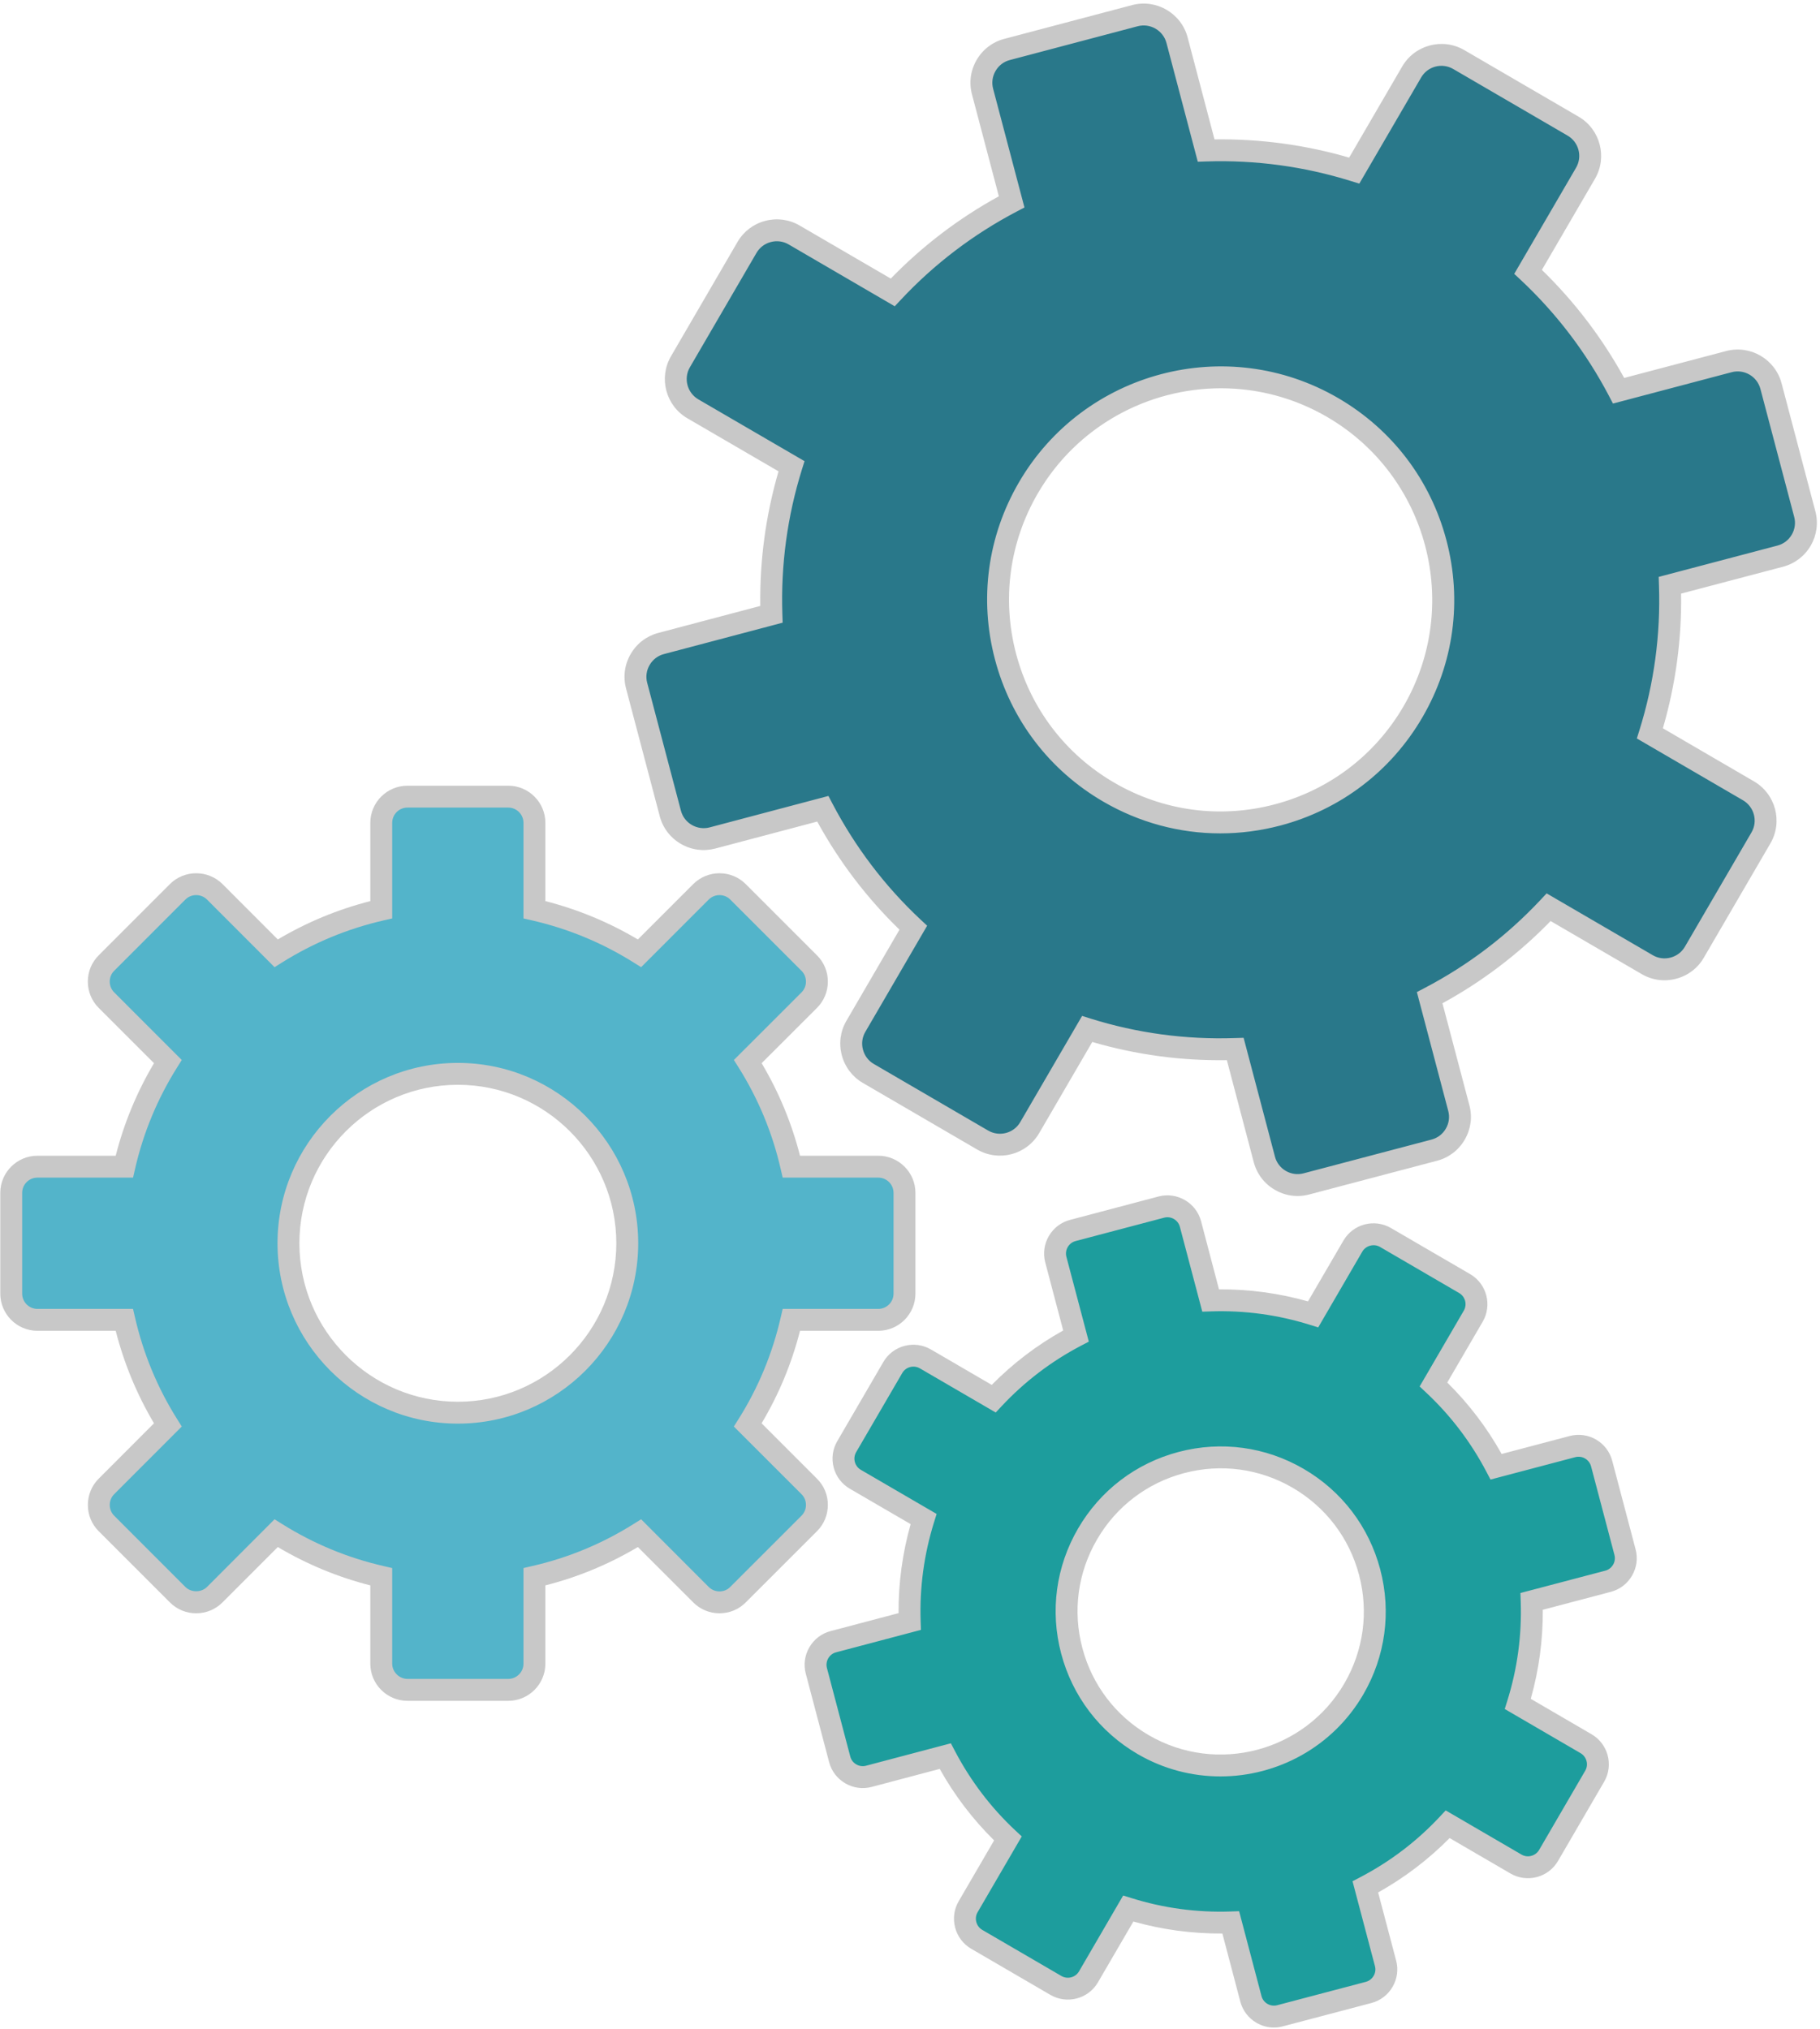
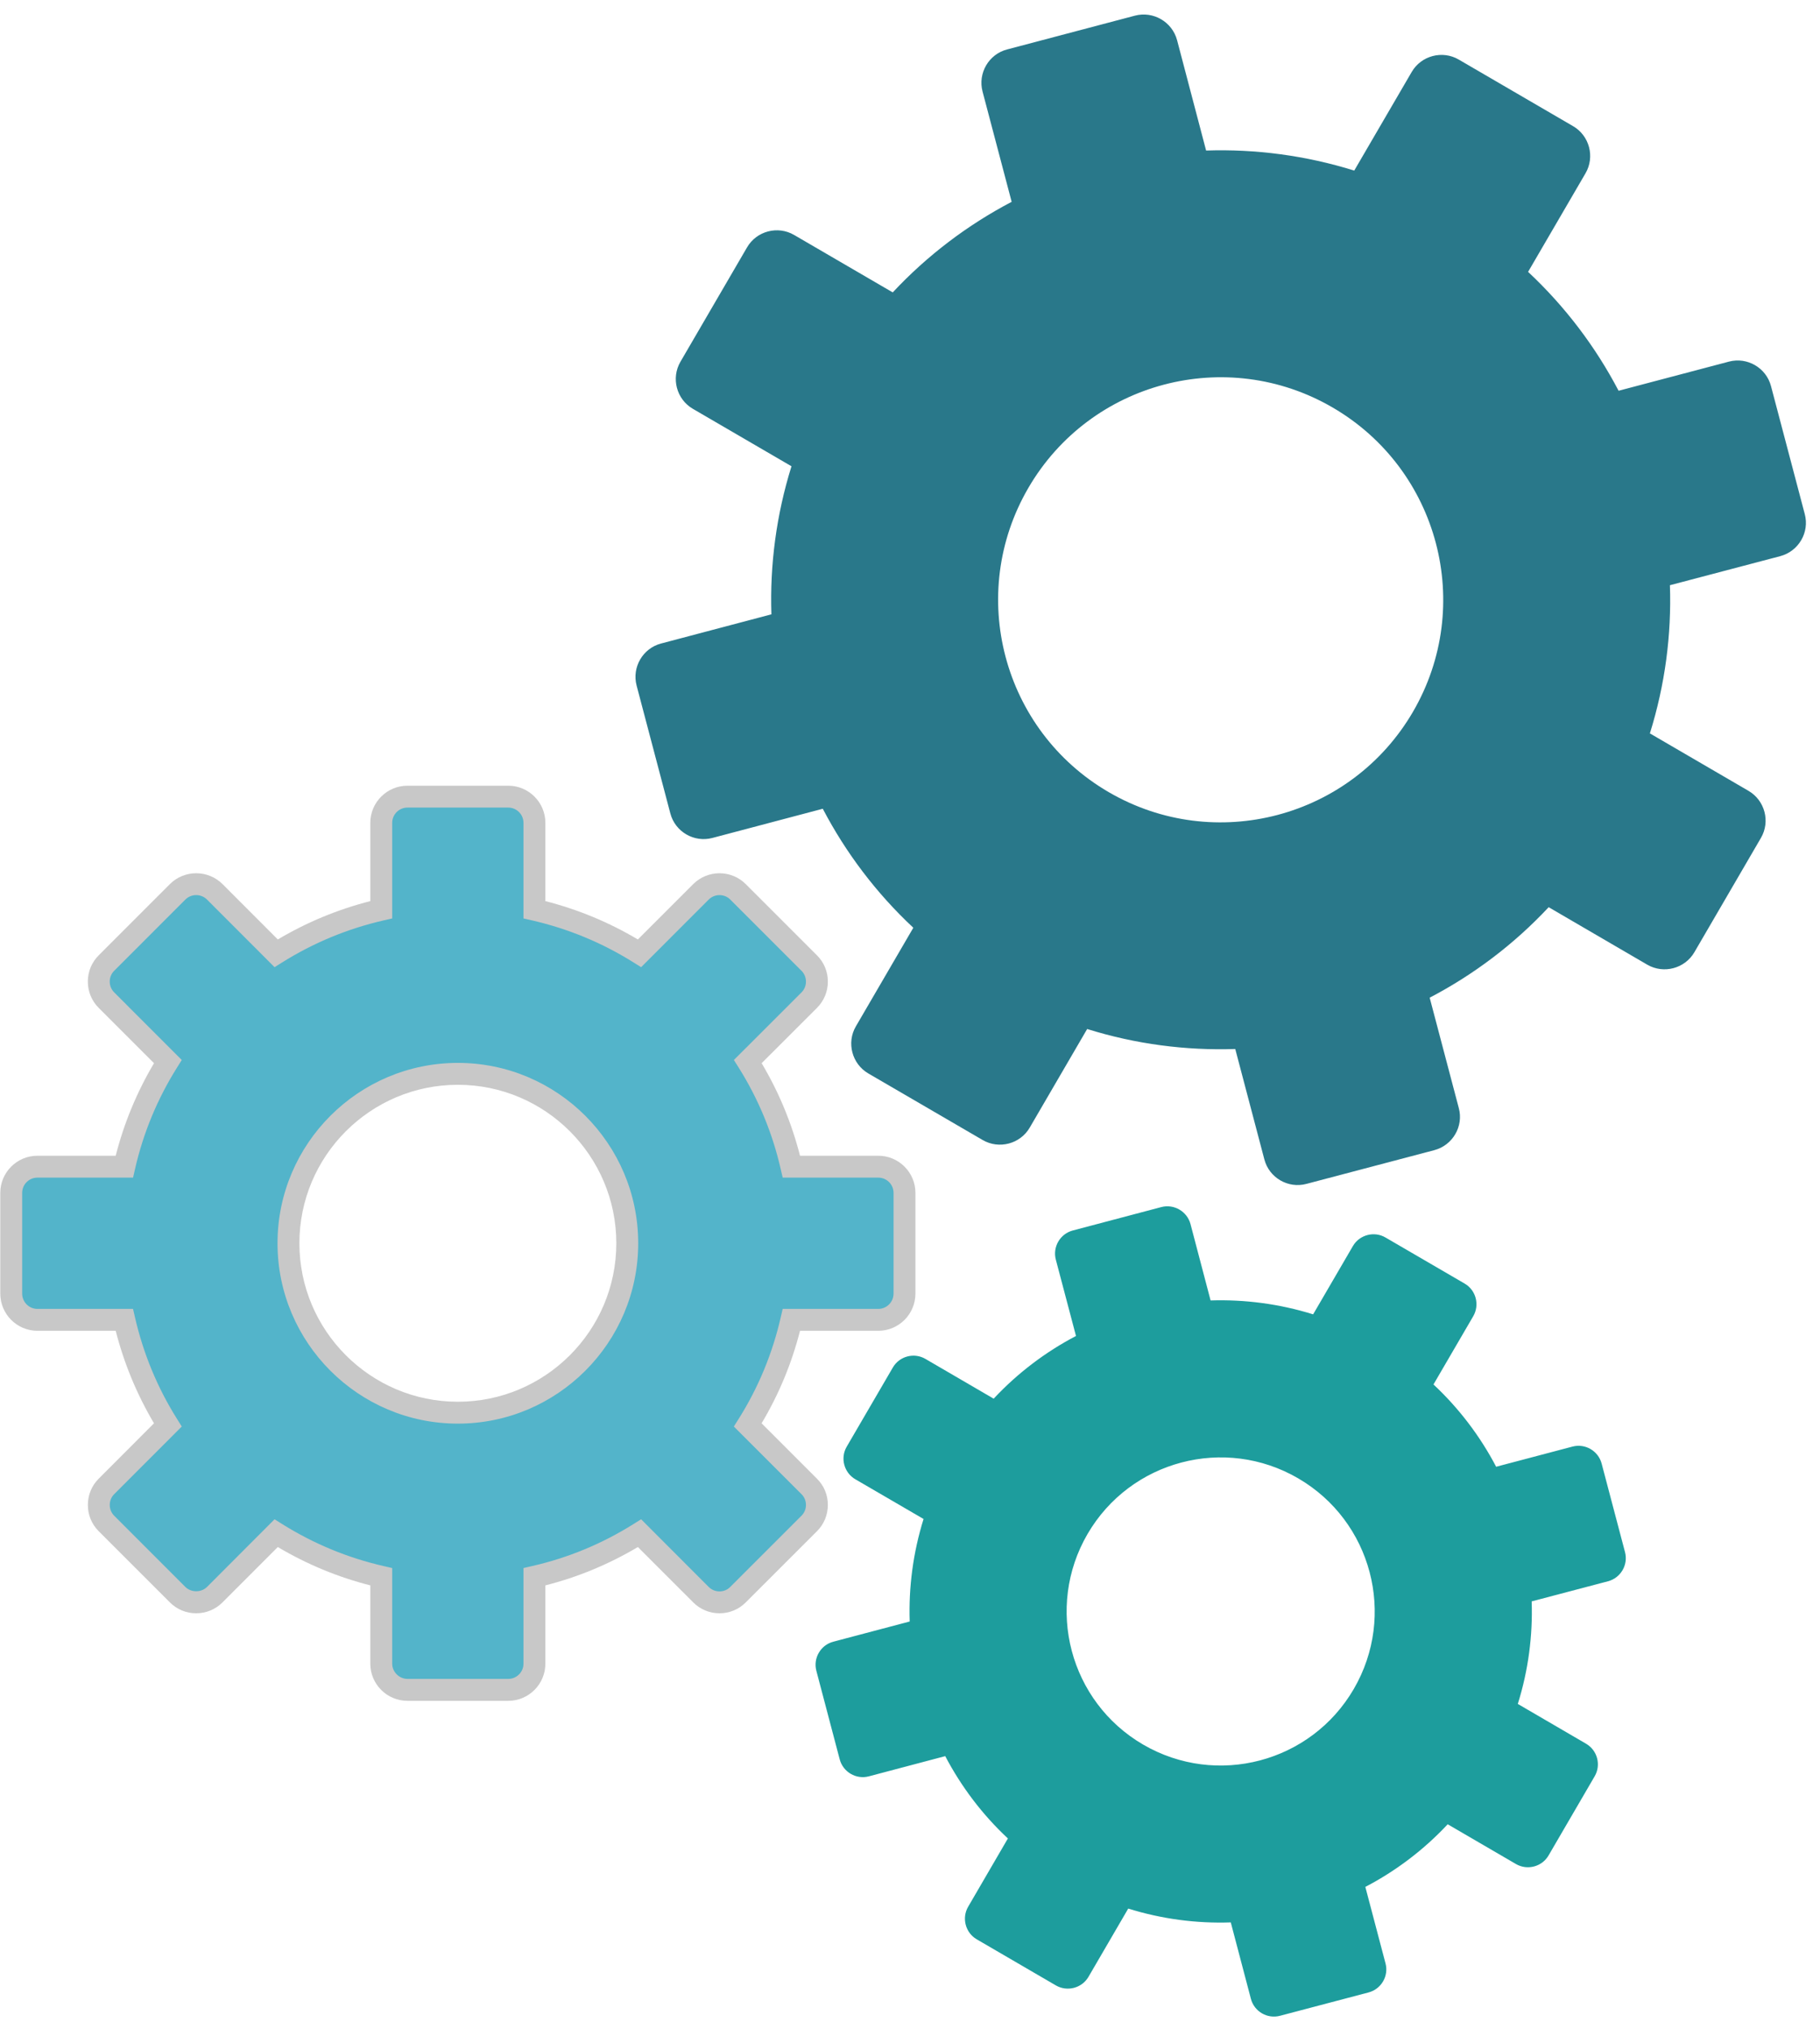
<svg xmlns="http://www.w3.org/2000/svg" zoomAndPan="magnify" preserveAspectRatio="xMidYMid meet" version="1.0" viewBox="15.09 4 194.9 217.27">
  <defs>
    <clipPath id="a9c69cf7e9">
      <path d="M 101 132 L 191 132 L 191 221.266 L 101 221.266 Z M 101 132 " clip-rule="nonzero" />
    </clipPath>
    <clipPath id="bdac0eda0b">
-       <path d="M 81 4 L 209.988 4 L 209.988 133 L 81 133 Z M 81 4 " clip-rule="nonzero" />
-     </clipPath>
+       </clipPath>
    <clipPath id="f79a20cda0">
      <path d="M 15.09 88 L 114 88 L 114 187 L 15.09 187 Z M 15.09 88 " clip-rule="nonzero" />
    </clipPath>
  </defs>
  <path fill="#1d9d9d" d="M 184.934 190.723 L 177.629 186.465 C 178.758 182.855 179.238 179.148 179.113 175.484 L 187.293 173.328 C 188.652 172.969 189.469 171.562 189.109 170.207 L 186.605 160.723 C 186.246 159.367 184.848 158.551 183.488 158.906 L 175.309 161.066 C 173.605 157.816 171.355 154.832 168.598 152.254 L 172.859 144.941 C 173.562 143.727 173.148 142.156 171.938 141.453 L 163.457 136.516 C 162.25 135.809 160.676 136.223 159.969 137.434 L 155.711 144.746 C 152.105 143.621 148.398 143.141 144.73 143.258 L 142.578 135.078 C 142.215 133.723 140.812 132.906 139.457 133.258 L 129.973 135.766 C 128.617 136.125 127.797 137.527 128.156 138.887 L 130.316 147.062 C 127.066 148.766 124.078 151.016 121.5 153.777 L 114.188 149.516 C 112.973 148.809 111.406 149.227 110.703 150.438 L 105.762 158.918 C 105.055 160.129 105.469 161.695 106.684 162.406 L 113.992 166.66 C 112.867 170.27 112.387 173.977 112.508 177.637 L 104.324 179.801 C 102.973 180.156 102.152 181.559 102.512 182.918 L 105.012 192.398 C 105.371 193.758 106.773 194.578 108.133 194.219 L 116.312 192.055 C 118.02 195.305 120.262 198.293 123.023 200.871 L 118.766 208.184 C 118.062 209.395 118.477 210.969 119.688 211.672 L 128.164 216.609 C 129.379 217.312 130.949 216.898 131.652 215.691 L 135.91 208.379 C 139.516 209.504 143.223 209.984 146.891 209.859 L 149.047 218.047 C 149.406 219.406 150.809 220.219 152.164 219.859 L 161.648 217.359 C 163.008 217 163.824 215.598 163.461 214.246 L 161.301 206.059 C 164.555 204.359 167.543 202.109 170.121 199.352 L 177.43 203.609 C 178.648 204.316 180.215 203.902 180.922 202.691 L 185.863 194.207 C 186.566 192.996 186.152 191.43 184.934 190.723 Z M 137.508 190.82 C 129.637 186.234 126.973 176.133 131.555 168.262 C 136.141 160.391 146.242 157.723 154.113 162.309 C 161.984 166.895 164.648 176.992 160.062 184.867 C 155.48 192.738 145.383 195.402 137.508 190.82 " fill-opacity="1" fill-rule="nonzero" />
  <g clip-path="url(#a9c69cf7e9)">
-     <path fill="#c8c8c8" d="M 138.098 189.805 C 145.398 194.059 154.801 191.578 159.051 184.277 C 161.113 180.738 161.672 176.609 160.629 172.652 C 159.582 168.695 157.059 165.383 153.523 163.32 C 149.988 161.262 145.859 160.703 141.902 161.746 C 137.945 162.793 134.629 165.312 132.57 168.852 C 130.508 172.387 129.949 176.516 130.996 180.473 C 132.039 184.43 134.562 187.746 138.098 189.805 Z M 145.781 194.227 C 142.762 194.227 139.707 193.457 136.918 191.832 C 132.844 189.457 129.934 185.633 128.727 181.07 C 127.523 176.508 128.168 171.75 130.543 167.672 C 132.918 163.594 136.738 160.684 141.301 159.48 C 145.863 158.277 150.625 158.922 154.703 161.297 C 158.781 163.672 161.688 167.492 162.895 172.055 C 164.098 176.617 163.453 181.379 161.078 185.457 C 157.797 191.086 151.867 194.227 145.781 194.227 Z M 147.785 208.66 L 150.18 217.746 C 150.273 218.102 150.5 218.398 150.82 218.586 C 151.141 218.77 151.512 218.82 151.863 218.727 L 161.348 216.227 C 161.703 216.133 162.004 215.902 162.191 215.582 C 162.375 215.266 162.426 214.898 162.332 214.547 L 159.93 205.453 L 160.758 205.02 C 163.945 203.355 166.809 201.18 169.266 198.551 L 169.906 197.867 L 178.02 202.594 C 178.34 202.781 178.711 202.832 179.07 202.734 C 179.426 202.641 179.727 202.414 179.91 202.102 L 184.848 193.617 C 185.23 192.965 185.004 192.117 184.344 191.734 L 176.23 187.008 L 176.508 186.117 C 177.582 182.684 178.062 179.121 177.941 175.523 L 177.91 174.586 L 186.996 172.195 C 187.352 172.102 187.648 171.871 187.836 171.551 C 188.02 171.23 188.07 170.859 187.977 170.508 L 185.473 161.02 C 185.277 160.289 184.523 159.848 183.789 160.039 L 174.703 162.438 L 174.27 161.609 C 172.598 158.422 170.422 155.562 167.797 153.109 L 167.117 152.469 L 171.844 144.352 C 172.227 143.695 172.004 142.848 171.348 142.465 L 162.871 137.527 C 162.223 137.148 161.359 137.379 160.98 138.023 L 156.254 146.145 L 155.363 145.867 C 151.934 144.793 148.367 144.309 144.77 144.43 L 143.84 144.461 L 141.441 135.375 C 141.246 134.641 140.492 134.199 139.754 134.395 L 130.273 136.898 C 129.918 136.992 129.621 137.219 129.434 137.539 C 129.246 137.859 129.195 138.23 129.289 138.586 L 131.688 147.668 L 130.859 148.102 C 127.668 149.773 124.809 151.953 122.355 154.578 L 121.719 155.258 L 113.598 150.531 C 113.281 150.348 112.91 150.297 112.551 150.391 C 112.195 150.484 111.898 150.711 111.715 151.023 L 106.773 159.504 C 106.59 159.82 106.539 160.191 106.633 160.551 C 106.73 160.91 106.957 161.207 107.27 161.391 L 115.391 166.121 L 115.113 167.012 C 114.043 170.445 113.559 174.008 113.68 177.598 L 113.711 178.535 L 104.625 180.938 C 104.273 181.027 103.977 181.254 103.789 181.574 C 103.605 181.895 103.551 182.266 103.645 182.621 L 106.145 192.102 C 106.238 192.457 106.465 192.754 106.785 192.938 C 107.105 193.125 107.477 193.176 107.832 193.082 L 116.918 190.68 L 117.352 191.508 C 119.031 194.707 121.207 197.57 123.824 200.016 L 124.508 200.652 L 119.777 208.773 C 119.594 209.09 119.547 209.457 119.641 209.816 C 119.734 210.176 119.961 210.473 120.277 210.66 L 128.754 215.598 C 129.41 215.98 130.258 215.758 130.641 215.102 L 135.367 206.98 L 136.262 207.258 C 139.676 208.328 143.242 208.812 146.852 208.691 Z M 151.508 221.117 C 150.859 221.117 150.219 220.945 149.645 220.613 C 148.781 220.109 148.168 219.305 147.914 218.344 L 145.992 211.051 C 142.734 211.066 139.555 210.641 136.461 209.766 L 132.664 216.281 C 131.633 218.055 129.352 218.652 127.574 217.621 L 119.098 212.684 C 118.242 212.188 117.629 211.379 117.375 210.418 C 117.121 209.453 117.254 208.449 117.75 207.598 L 121.547 201.078 C 119.258 198.816 117.301 196.25 115.723 193.422 L 108.434 195.352 C 107.473 195.605 106.469 195.469 105.605 194.965 C 104.746 194.461 104.133 193.66 103.879 192.699 L 101.379 183.219 C 101.125 182.258 101.262 181.254 101.766 180.395 C 102.266 179.535 103.07 178.918 104.027 178.668 L 111.316 176.742 C 111.297 173.516 111.73 170.32 112.609 167.211 L 106.094 163.418 C 105.234 162.918 104.621 162.113 104.367 161.148 C 104.113 160.184 104.25 159.184 104.75 158.328 L 109.688 149.844 C 110.188 148.988 110.992 148.379 111.953 148.125 C 112.918 147.871 113.922 148.008 114.777 148.504 L 121.293 152.301 C 123.559 150.004 126.125 148.047 128.945 146.473 L 127.023 139.184 C 126.77 138.223 126.906 137.223 127.41 136.359 C 127.91 135.5 128.715 134.887 129.676 134.633 L 139.156 132.125 C 141.141 131.605 143.184 132.793 143.711 134.777 L 145.629 142.07 C 148.859 142.047 152.059 142.484 155.16 143.359 L 158.957 136.844 C 159.992 135.07 162.273 134.469 164.047 135.504 L 172.527 140.441 C 174.301 141.473 174.902 143.758 173.871 145.531 L 170.074 152.047 C 172.371 154.312 174.324 156.879 175.898 159.699 L 183.191 157.773 C 185.18 157.25 187.215 158.441 187.738 160.422 L 190.242 169.91 C 190.496 170.863 190.363 171.867 189.859 172.73 C 189.359 173.59 188.555 174.207 187.594 174.461 L 180.305 176.383 C 180.324 179.609 179.895 182.812 179.016 185.918 L 185.527 189.711 C 187.301 190.742 187.906 193.027 186.875 194.797 L 181.934 203.281 C 181.434 204.137 180.629 204.75 179.668 205.004 C 178.703 205.254 177.699 205.121 176.84 204.621 L 170.328 200.828 C 168.059 203.125 165.488 205.078 162.672 206.652 L 164.598 213.945 C 164.852 214.898 164.719 215.898 164.219 216.758 C 163.719 217.621 162.91 218.238 161.949 218.492 L 152.461 220.992 C 152.145 221.078 151.828 221.117 151.508 221.117 " fill-opacity="1" fill-rule="nonzero" />
-   </g>
+     </g>
  <path fill="#29788a" d="M 202.328 88.684 L 191.773 82.535 C 193.402 77.32 194.098 71.965 193.918 66.668 L 205.734 63.555 C 207.699 63.035 208.883 61.008 208.359 59.051 L 204.742 45.344 C 204.227 43.387 202.203 42.207 200.242 42.723 L 188.422 45.844 C 185.961 41.148 182.715 36.84 178.73 33.113 L 184.883 22.551 C 185.902 20.797 185.301 18.531 183.551 17.512 L 171.305 10.379 C 169.559 9.359 167.285 9.953 166.266 11.707 L 160.113 22.266 C 154.902 20.645 149.551 19.945 144.25 20.121 L 141.141 8.301 C 140.617 6.34 138.59 5.16 136.629 5.676 L 122.93 9.297 C 120.969 9.812 119.793 11.84 120.309 13.801 L 123.426 25.613 C 118.734 28.074 114.418 31.324 110.691 35.312 L 100.129 29.16 C 98.375 28.137 96.109 28.742 95.094 30.484 L 87.957 42.738 C 86.938 44.488 87.531 46.754 89.285 47.777 L 99.848 53.93 C 98.223 59.137 97.523 64.492 97.699 69.785 L 85.883 72.91 C 83.93 73.422 82.746 75.449 83.262 77.41 L 86.875 91.105 C 87.391 93.07 89.418 94.254 91.383 93.73 L 103.199 90.605 C 105.66 95.305 108.906 99.621 112.895 103.348 L 106.742 113.91 C 105.723 115.656 106.328 117.93 108.074 118.949 L 120.32 126.078 C 122.07 127.098 124.34 126.5 125.359 124.754 L 131.512 114.191 C 136.715 115.816 142.074 116.508 147.371 116.332 L 150.488 128.156 C 151.004 130.121 153.027 131.297 154.988 130.777 L 168.688 127.164 C 170.652 126.645 171.836 124.617 171.312 122.664 L 168.191 110.836 C 172.887 108.383 177.207 105.133 180.934 101.148 L 191.488 107.301 C 193.242 108.32 195.512 107.723 196.535 105.973 L 203.668 93.723 C 204.688 91.969 204.086 89.707 202.328 88.684 Z M 133.816 88.824 C 122.445 82.203 118.594 67.609 125.219 56.238 C 131.844 44.867 146.434 41.016 157.805 47.641 C 169.176 54.262 173.023 68.852 166.402 80.223 C 159.777 91.594 145.188 95.445 133.816 88.824 " fill-opacity="1" fill-rule="nonzero" />
  <g clip-path="url(#bdac0eda0b)">
    <path fill="#c8c8c8" d="M 145.848 45.578 C 138.043 45.578 130.438 49.609 126.23 56.828 C 123.188 62.059 122.359 68.16 123.902 74.012 C 125.449 79.863 129.18 84.766 134.406 87.809 C 139.637 90.855 145.742 91.68 151.59 90.137 C 157.445 88.594 162.344 84.863 165.391 79.633 C 171.676 68.836 168.008 54.938 157.215 48.652 C 153.637 46.57 149.719 45.578 145.848 45.578 Z M 145.77 93.242 C 141.406 93.242 137.098 92.09 133.227 89.836 C 127.457 86.477 123.34 81.066 121.637 74.609 C 119.934 68.156 120.844 61.418 124.207 55.648 C 131.145 43.734 146.48 39.688 158.395 46.629 C 164.164 49.988 168.281 55.395 169.984 61.852 C 171.688 68.309 170.773 75.043 167.414 80.812 C 164.055 86.582 158.648 90.699 152.191 92.406 C 150.062 92.965 147.91 93.242 145.77 93.242 Z M 148.266 115.133 L 151.621 127.855 C 151.789 128.504 152.203 129.047 152.785 129.387 C 153.367 129.723 154.043 129.816 154.688 129.645 L 168.391 126.031 C 169.039 125.859 169.586 125.445 169.922 124.859 C 170.262 124.277 170.348 123.605 170.18 122.965 L 166.82 110.234 L 167.648 109.801 C 172.301 107.367 176.48 104.191 180.074 100.352 L 180.715 99.668 L 192.078 106.285 C 192.656 106.625 193.336 106.715 193.988 106.543 C 194.641 106.371 195.184 105.957 195.52 105.383 L 202.656 93.133 C 203.352 91.938 202.941 90.395 201.738 89.695 L 190.375 83.078 L 190.656 82.184 C 192.223 77.168 192.926 71.965 192.746 66.711 L 192.715 65.777 L 205.438 62.422 C 206.086 62.25 206.629 61.836 206.969 61.25 C 207.305 60.668 207.398 59.996 207.227 59.352 L 203.609 45.645 C 203.254 44.309 201.879 43.504 200.539 43.855 L 187.82 47.215 L 187.387 46.387 C 184.941 41.73 181.762 37.551 177.93 33.965 L 177.246 33.328 L 183.867 21.961 C 184.566 20.762 184.16 19.219 182.961 18.523 L 170.715 11.391 C 169.516 10.691 167.973 11.098 167.277 12.297 L 160.656 23.664 L 159.762 23.387 C 154.75 21.824 149.543 21.117 144.289 21.289 L 143.359 21.32 L 140.004 8.598 C 139.648 7.262 138.266 6.457 136.926 6.809 L 123.23 10.43 C 122.582 10.598 122.043 11.012 121.703 11.594 C 121.363 12.18 121.27 12.855 121.441 13.504 L 124.797 26.219 L 123.969 26.652 C 119.309 29.098 115.129 32.277 111.547 36.113 L 110.906 36.797 L 99.539 30.172 C 98.961 29.836 98.285 29.746 97.633 29.918 C 96.98 30.09 96.441 30.504 96.105 31.074 L 88.969 43.328 C 88.27 44.523 88.68 46.066 89.875 46.766 L 101.246 53.383 L 100.965 54.277 C 99.402 59.293 98.699 64.496 98.871 69.746 L 98.902 70.68 L 86.184 74.043 C 85.539 74.211 85 74.625 84.66 75.207 C 84.316 75.789 84.223 76.465 84.395 77.113 L 88.008 90.809 C 88.18 91.457 88.59 92 89.176 92.34 C 89.758 92.676 90.438 92.77 91.082 92.602 L 103.805 89.234 L 104.238 90.062 C 106.688 94.734 109.867 98.918 113.691 102.492 L 114.375 103.129 L 107.754 114.5 C 107.418 115.074 107.328 115.75 107.504 116.402 C 107.676 117.055 108.09 117.602 108.664 117.934 L 120.91 125.066 C 122.109 125.762 123.648 125.359 124.344 124.164 L 130.969 112.789 L 131.859 113.07 C 136.852 114.633 142.059 115.34 147.332 115.16 Z M 154.043 132.074 C 153.195 132.074 152.359 131.852 151.609 131.41 C 150.484 130.758 149.684 129.707 149.352 128.453 L 146.473 117.527 C 141.57 117.602 136.73 116.945 132.059 115.578 L 126.371 125.344 C 125.023 127.656 122.047 128.441 119.73 127.094 L 107.484 119.961 C 106.367 119.309 105.57 118.258 105.238 117.004 C 104.902 115.742 105.078 114.434 105.727 113.32 L 111.414 103.555 C 107.918 100.164 104.961 96.277 102.605 91.977 L 91.684 94.867 C 90.43 95.195 89.121 95.02 87.996 94.363 C 86.871 93.707 86.07 92.656 85.742 91.406 L 82.129 77.711 C 81.797 76.457 81.977 75.148 82.637 74.023 C 83.289 72.902 84.34 72.105 85.586 71.777 L 96.508 68.887 C 96.438 64.004 97.094 59.168 98.461 54.473 L 88.695 48.789 C 86.383 47.441 85.598 44.465 86.945 42.148 L 94.078 29.895 C 94.727 28.781 95.777 27.984 97.035 27.652 C 98.293 27.32 99.598 27.496 100.719 28.148 L 110.48 33.832 C 113.879 30.332 117.766 27.371 122.055 25.02 L 119.176 14.102 C 118.844 12.848 119.023 11.539 119.676 10.418 C 120.332 9.293 121.383 8.492 122.633 8.164 L 136.332 4.543 C 138.918 3.863 141.582 5.414 142.27 8 L 145.148 18.926 C 150.039 18.859 154.879 19.512 159.566 20.879 L 165.25 11.117 C 166.598 8.805 169.578 8.016 171.895 9.363 L 184.141 16.496 C 186.457 17.844 187.242 20.828 185.895 23.141 L 180.207 32.902 C 183.707 36.305 186.664 40.188 189.02 44.473 L 199.941 41.59 C 202.531 40.91 205.191 42.461 205.875 45.047 L 209.492 58.75 C 209.824 60 209.645 61.305 208.996 62.43 C 208.34 63.555 207.289 64.355 206.035 64.688 L 195.113 67.566 C 195.188 72.453 194.531 77.297 193.164 81.988 L 202.918 87.672 C 205.238 89.02 206.027 92 204.68 94.312 L 197.543 106.562 C 196.895 107.68 195.844 108.48 194.582 108.809 C 193.328 109.141 192.02 108.965 190.898 108.312 L 181.141 102.629 C 177.73 106.137 173.844 109.094 169.559 111.434 L 172.445 122.363 C 172.777 123.605 172.602 124.91 171.949 126.035 C 171.297 127.16 170.246 127.965 168.988 128.297 L 155.285 131.91 C 154.875 132.02 154.457 132.074 154.043 132.074 " fill-opacity="1" fill-rule="nonzero" />
  </g>
  <path fill="#53b4ca" d="M 109.141 128.934 L 99.84 128.934 C 98.914 124.879 97.32 121.09 95.172 117.676 L 101.754 111.098 C 102.844 110.004 102.844 108.219 101.754 107.129 L 94.121 99.5 C 93.031 98.41 91.25 98.41 90.156 99.5 L 83.578 106.078 C 80.156 103.938 76.371 102.344 72.32 101.418 L 72.32 92.113 C 72.32 90.57 71.059 89.309 69.516 89.309 L 58.727 89.309 C 57.188 89.309 55.918 90.57 55.918 92.113 L 55.918 101.418 C 51.871 102.344 48.082 103.938 44.664 106.078 L 38.086 99.5 C 36.992 98.41 35.203 98.41 34.113 99.5 L 26.488 107.129 C 25.395 108.219 25.395 110.004 26.488 111.098 L 33.066 117.676 C 30.922 121.09 29.324 124.883 28.402 128.934 L 19.098 128.934 C 17.555 128.934 16.293 130.199 16.293 131.734 L 16.293 142.527 C 16.293 144.074 17.555 145.336 19.098 145.336 L 28.402 145.336 C 29.328 149.387 30.922 153.176 33.066 156.59 L 26.488 163.172 C 25.398 164.258 25.395 166.043 26.488 167.137 L 34.113 174.766 C 35.203 175.859 36.992 175.859 38.086 174.766 L 44.664 168.184 C 48.082 170.328 51.871 171.926 55.918 172.848 L 55.918 182.156 C 55.918 183.695 57.188 184.957 58.727 184.957 L 69.516 184.957 C 71.059 184.957 72.32 183.695 72.32 182.156 L 72.32 172.848 C 76.371 171.926 80.156 170.328 83.578 168.184 L 90.156 174.766 C 91.25 175.859 93.031 175.859 94.121 174.766 L 101.754 167.137 C 102.844 166.043 102.844 164.258 101.754 163.172 L 95.168 156.59 C 97.32 153.176 98.914 149.383 99.84 145.336 L 109.141 145.336 C 110.684 145.336 111.949 144.074 111.949 142.527 L 111.949 131.734 C 111.949 130.195 110.684 128.934 109.141 128.934 Z M 64.121 155.277 C 54.102 155.277 45.98 147.156 45.98 137.133 C 45.98 127.117 54.102 118.992 64.121 118.992 C 74.141 118.992 82.262 127.117 82.262 137.133 C 82.262 147.156 74.141 155.277 64.121 155.277 " fill-opacity="1" fill-rule="nonzero" />
  <g clip-path="url(#f79a20cda0)">
    <path fill="#c8c8c8" d="M 64.121 120.164 C 54.762 120.164 47.152 127.777 47.152 137.133 C 47.152 146.492 54.762 154.105 64.121 154.105 C 73.477 154.105 81.09 146.492 81.09 137.133 C 81.09 127.777 73.477 120.164 64.121 120.164 Z M 64.121 156.449 C 53.473 156.449 44.809 147.785 44.809 137.133 C 44.809 126.484 53.473 117.82 64.121 117.82 C 74.77 117.82 83.434 126.484 83.434 137.133 C 83.434 147.785 74.77 156.449 64.121 156.449 Z M 44.492 166.691 L 45.285 167.188 C 48.656 169.305 52.324 170.824 56.18 171.703 L 57.09 171.914 L 57.09 182.156 C 57.09 183.039 57.84 183.785 58.727 183.785 L 69.516 183.785 C 70.414 183.785 71.148 183.055 71.148 182.156 L 71.148 171.914 L 72.059 171.703 C 75.914 170.828 79.578 169.309 82.953 167.188 L 83.746 166.691 L 90.984 173.938 C 91.293 174.246 91.703 174.414 92.141 174.414 C 92.578 174.414 92.988 174.246 93.289 173.938 L 100.922 166.309 C 101.23 166 101.402 165.59 101.398 165.152 C 101.398 164.715 101.23 164.309 100.926 164.008 L 93.676 156.758 L 94.176 155.965 C 96.289 152.613 97.809 148.949 98.695 145.074 L 98.906 144.164 L 109.141 144.164 C 110.043 144.164 110.777 143.43 110.777 142.527 L 110.777 131.734 C 110.777 130.836 110.043 130.105 109.141 130.105 L 98.906 130.105 L 98.695 129.195 C 97.812 125.328 96.293 121.66 94.18 118.301 L 93.68 117.508 L 100.922 110.27 C 101.23 109.961 101.402 109.551 101.398 109.113 C 101.398 108.676 101.23 108.266 100.926 107.961 L 93.293 100.328 C 92.656 99.691 91.621 99.695 90.984 100.328 L 83.746 107.57 L 82.953 107.074 C 79.59 104.961 75.922 103.445 72.059 102.559 L 71.148 102.352 L 71.148 92.113 C 71.148 91.211 70.414 90.48 69.516 90.48 L 58.727 90.48 C 57.824 90.48 57.09 91.211 57.09 92.113 L 57.09 102.352 L 56.18 102.559 C 52.316 103.445 48.648 104.961 45.285 107.074 L 44.492 107.57 L 37.258 100.328 C 36.617 99.691 35.578 99.691 34.941 100.328 L 27.316 107.957 C 27.008 108.266 26.84 108.676 26.84 109.113 C 26.84 109.551 27.012 109.965 27.32 110.27 L 34.555 117.508 L 34.059 118.301 C 31.945 121.664 30.426 125.332 29.547 129.195 L 29.34 130.105 L 19.098 130.105 C 18.199 130.105 17.465 130.836 17.465 131.734 L 17.465 142.527 C 17.465 143.43 18.199 144.164 19.098 144.164 L 29.336 144.164 L 29.547 145.074 C 30.434 148.945 31.949 152.609 34.059 155.965 L 34.555 156.758 L 27.316 164.004 C 27.012 164.309 26.844 164.715 26.844 165.152 C 26.844 165.594 27.012 166.004 27.316 166.309 L 34.941 173.938 C 35.555 174.551 36.641 174.551 37.258 173.938 Z M 69.516 186.133 L 58.727 186.133 C 56.531 186.133 54.746 184.348 54.746 182.156 L 54.746 173.77 C 51.27 172.887 47.945 171.508 44.84 169.664 L 38.914 175.594 C 38.164 176.344 37.164 176.758 36.098 176.758 C 35.035 176.758 34.035 176.344 33.285 175.594 L 25.66 167.969 C 24.91 167.219 24.496 166.219 24.5 165.152 C 24.5 164.086 24.914 163.09 25.66 162.344 L 31.582 156.414 C 29.746 153.32 28.371 149.996 27.48 146.508 L 19.098 146.508 C 16.906 146.508 15.121 144.723 15.121 142.527 L 15.121 131.734 C 15.121 129.547 16.906 127.762 19.098 127.762 L 27.48 127.762 C 28.367 124.277 29.742 120.953 31.582 117.852 L 25.66 111.93 C 24.91 111.176 24.496 110.18 24.496 109.113 C 24.496 108.047 24.91 107.047 25.66 106.301 L 33.285 98.672 C 34.836 97.125 37.359 97.125 38.914 98.668 L 44.84 104.602 C 47.938 102.762 51.262 101.383 54.746 100.496 L 54.746 92.113 C 54.746 89.918 56.531 88.137 58.727 88.137 L 69.516 88.137 C 71.707 88.137 73.492 89.918 73.492 92.113 L 73.492 100.496 C 76.977 101.383 80.301 102.762 83.398 104.602 L 89.328 98.672 C 90.879 97.125 93.402 97.125 94.949 98.672 L 102.578 106.301 C 103.328 107.047 103.742 108.043 103.742 109.109 C 103.746 110.176 103.332 111.176 102.578 111.93 L 96.652 117.852 C 98.496 120.945 99.871 124.273 100.762 127.762 L 109.141 127.762 C 111.336 127.762 113.121 129.547 113.121 131.734 L 113.121 142.527 C 113.121 144.723 111.336 146.508 109.141 146.508 L 100.762 146.508 C 99.871 150 98.492 153.324 96.648 156.414 L 102.578 162.348 C 103.328 163.086 103.742 164.082 103.742 165.145 C 103.746 166.215 103.332 167.215 102.578 167.969 L 94.949 175.594 C 94.203 176.344 93.207 176.758 92.141 176.758 C 91.074 176.758 90.078 176.344 89.328 175.594 L 83.398 169.664 C 80.293 171.508 76.973 172.887 73.492 173.77 L 73.492 182.156 C 73.492 184.348 71.707 186.133 69.516 186.133 " fill-opacity="1" fill-rule="nonzero" />
  </g>
</svg>